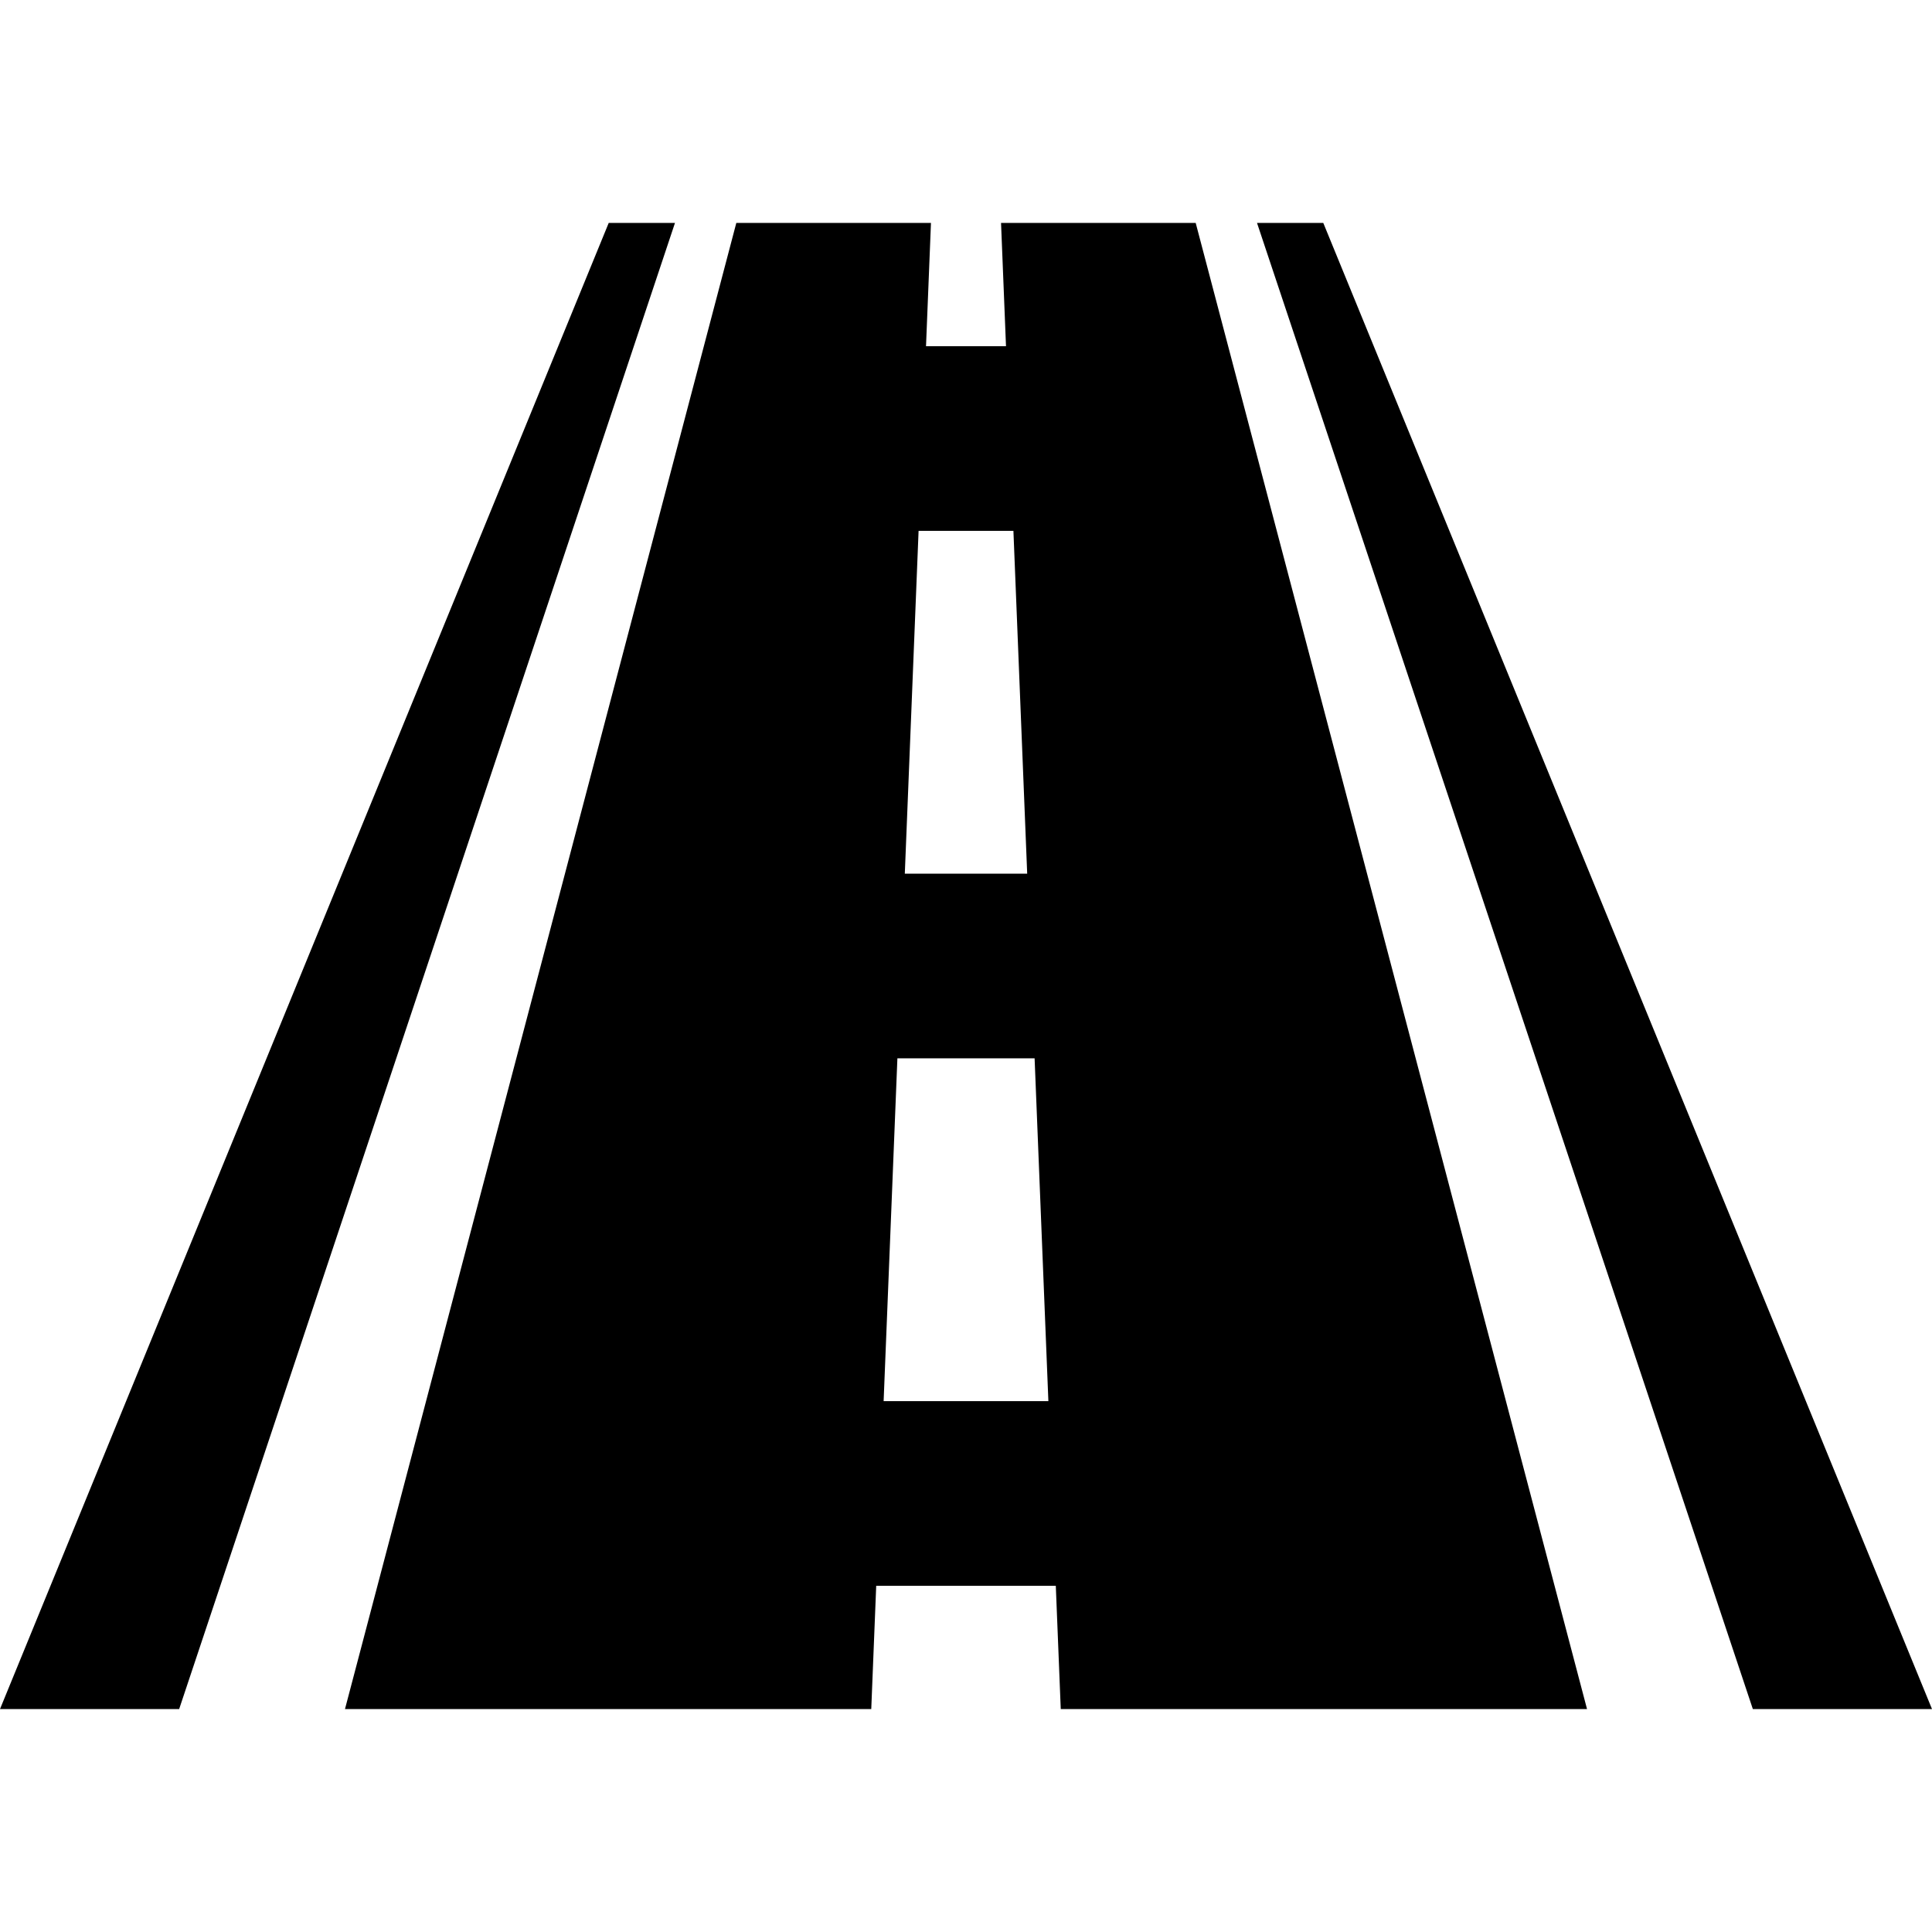
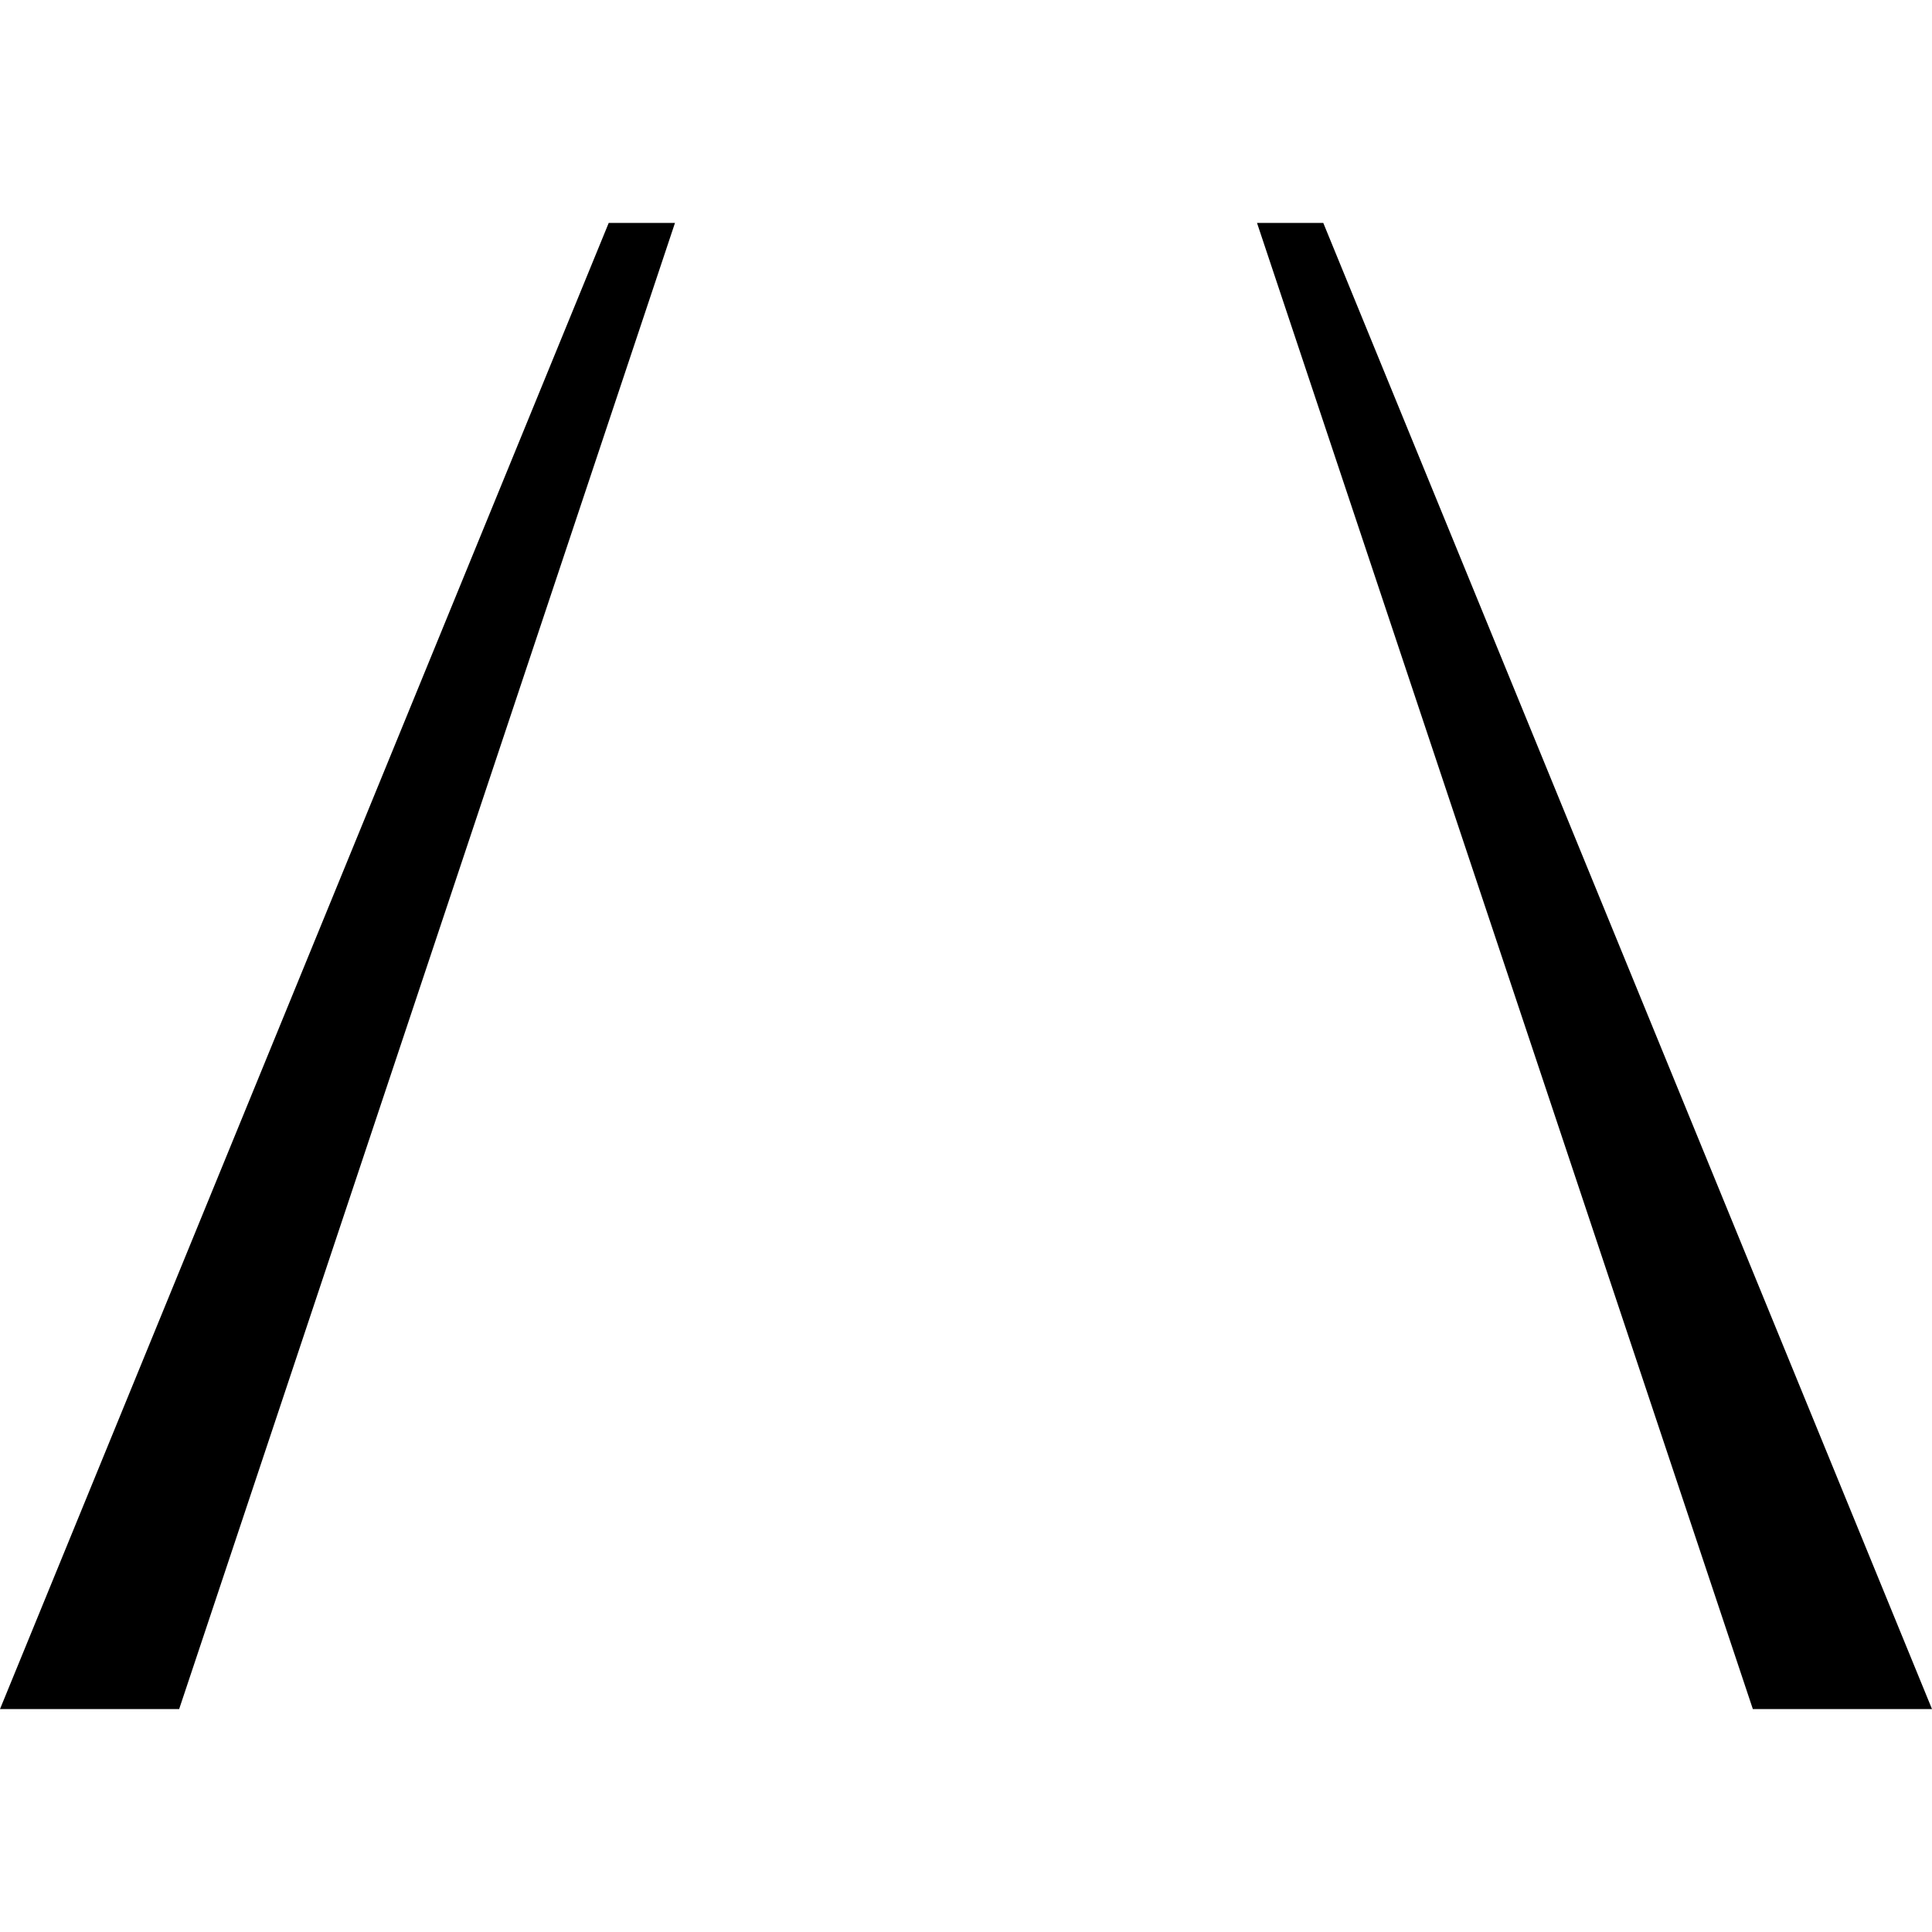
<svg xmlns="http://www.w3.org/2000/svg" fill="#000000" version="1.1" id="Capa_1" width="800px" height="800px" viewBox="0 0 455.416 455.416" xml:space="preserve">
  <g>
    <g>
-       <path d="M235.968,52.552c0.39,9.688,0.778,19.376,1.169,29.064c-7.543,0-11.313,0-18.855,0c0.389-9.688,0.779-19.376,1.167-29.064    c-15.295,0-30.589,0-45.884,0c-30.747,116.771-61.499,233.539-92.245,350.312c41.352,0,82.704,0,124.055,0    c0.389-9.689,0.778-19.377,1.168-29.064c14.111,0,28.222,0,42.332,0c0.392,9.688,0.78,19.375,1.168,29.064    c41.352,0,82.703,0,124.055,0c-30.747-116.771-61.498-233.54-92.245-350.312C266.559,52.552,251.264,52.552,235.968,52.552z     M216.531,125.133c7.451,0,14.902-0.004,22.354-0.002c1.082,26.939,2.163,53.88,3.247,80.818c-9.616,0-19.231,0-28.848,0    C214.37,179.012,215.45,152.072,216.531,125.133z M208.29,330.282c1.081-26.938,2.165-53.877,3.247-80.815    c10.781,0,21.562-0.002,32.342-0.002c1.083,26.938,2.166,53.879,3.247,80.817C234.182,330.282,221.235,330.282,208.29,330.282z" />
-       <path d="M311.929,52.552c-6.248,0-9.373,0-15.621,0c38.961,116.771,77.913,233.541,116.876,350.312c14.077,0,28.155,0,42.232,0    C407.589,286.091,359.759,169.323,311.929,52.552z" />
+       <path d="M311.929,52.552c-6.248,0-9.373,0-15.621,0c38.961,116.771,77.913,233.541,116.876,350.312c14.077,0,28.155,0,42.232,0    z" />
      <path d="M143.487,52.552C95.657,169.324,47.826,286.091,0,402.864c14.078,0,28.155,0,42.233,0    c38.958-116.771,77.915-233.54,116.875-350.312C152.86,52.552,149.735,52.552,143.487,52.552z" />
    </g>
  </g>
</svg>